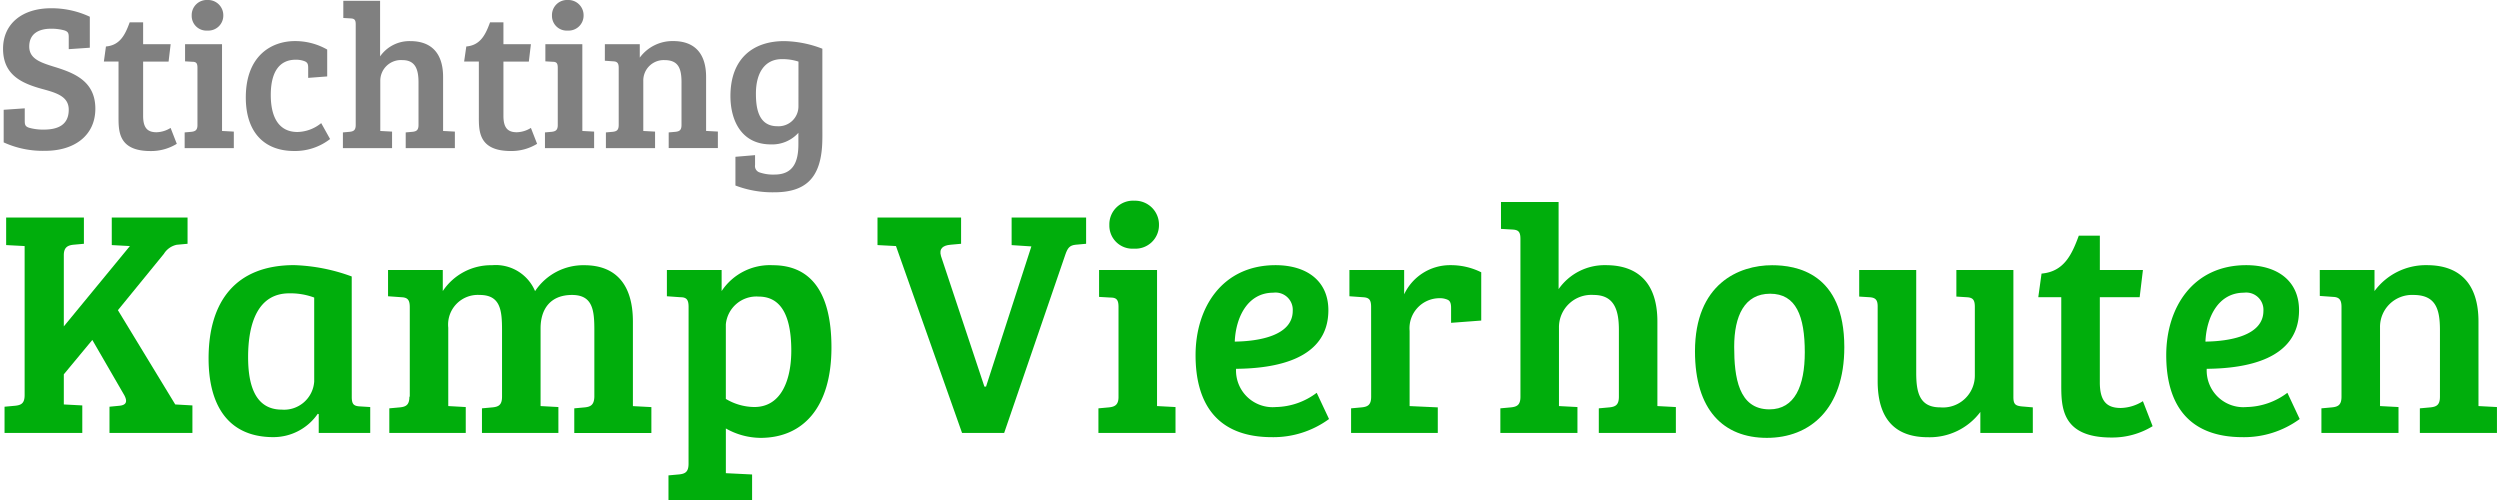
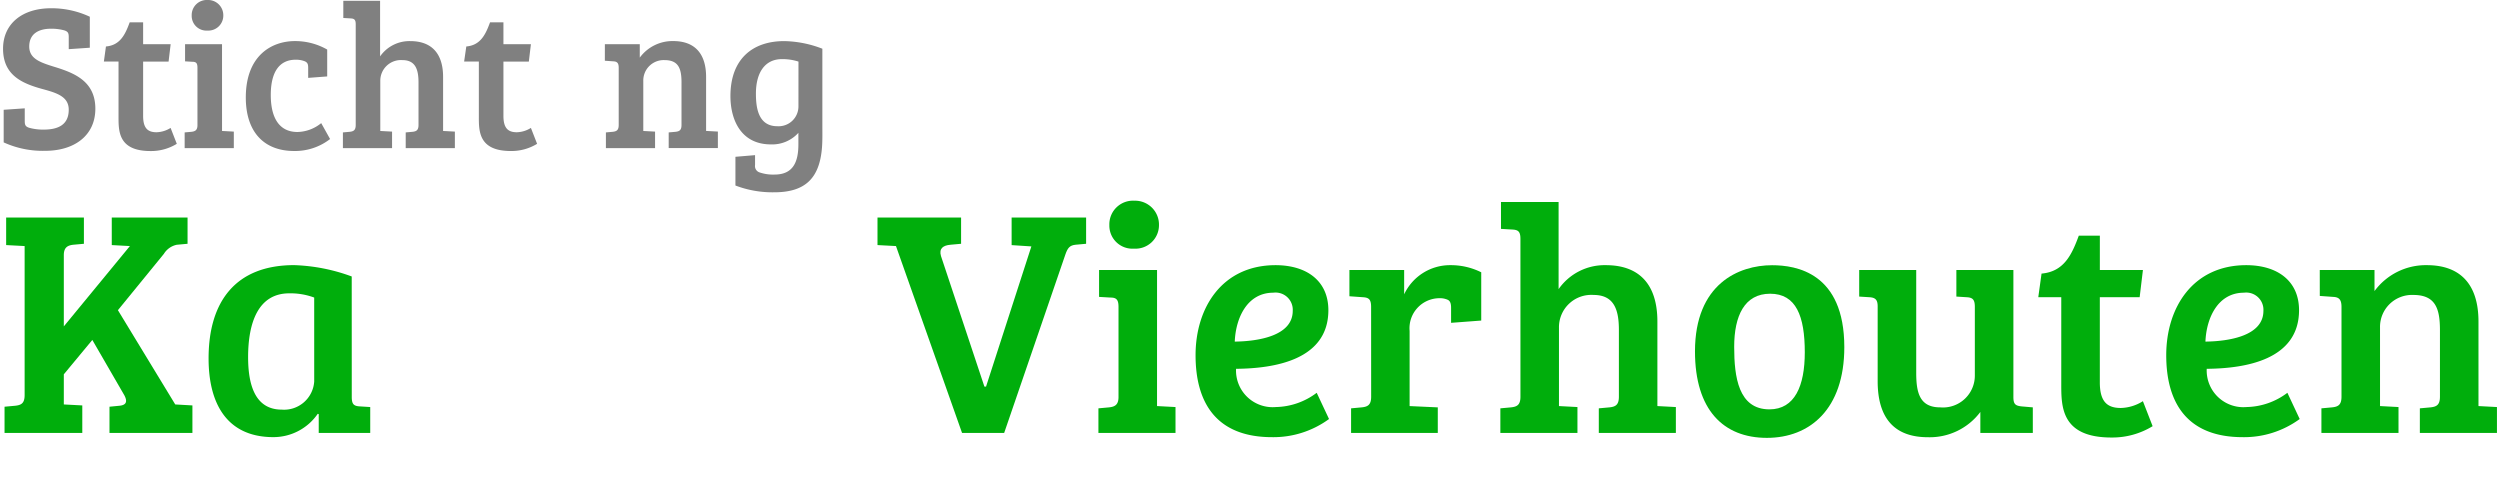
<svg xmlns="http://www.w3.org/2000/svg" id="Layer_1" data-name="Layer 1" width="230" height="46" viewBox="0 0 230 46">
  <defs>
    <style>
      .cls-1 {
        fill: #00ae0c;
      }

      .cls-2 {
        fill: gray;
      }
    </style>
  </defs>
  <title>kamp-vierhouten-woordbeeld</title>
  <g>
    <g>
      <path class="cls-1" d="M2.266,22.637l-1.7-.09V20.014H7.719v2.414l-.984.089c-.506.06-.864.239-.864.954v6.556l6.08-7.39-1.669-.09V20.014h6.973v2.414l-.984.089a1.824,1.824,0,0,0-1.192.835l-4.231,5.185,5.274,8.672,1.58.09v2.532H10.073V37.418l.924-.09c.566-.059.774-.327.447-.954l-2.95-5.1L5.871,34.437v2.772l1.7.09v2.532H.418V37.418l.983-.09c.566-.059.865-.238.865-.983Z" />
      <path class="cls-1" d="M32.362,36.523c0,.656.179.835.745.865l.954.06v2.383H29.323V38.1l-.09-.03a4.951,4.951,0,0,1-4.082,2.146c-4.2,0-5.961-2.98-5.961-7.242,0-5.244,2.5-8.582,7.868-8.582a16.776,16.776,0,0,1,5.3,1.043Zm-3.456-9.148a6.259,6.259,0,0,0-2.295-.388c-2.832,0-3.785,2.653-3.785,5.871,0,2.474.6,4.828,3.1,4.828a2.778,2.778,0,0,0,2.981-2.593Z" />
-       <path class="cls-1" d="M35.7,24.842h5.036v1.937A5.321,5.321,0,0,1,45.263,24.4a3.924,3.924,0,0,1,3.964,2.384,5.32,5.32,0,0,1,4.53-2.384c2.8,0,4.47,1.669,4.47,5.185v7.778l1.7.09v2.383H52.833V37.567l.983-.09c.536-.059.834-.238.864-.954V30.355c0-1.818-.149-3.219-2.056-3.219-2,0-2.891,1.312-2.891,3.07v7.152l1.639.09v2.383H44.34V37.567l.983-.09c.566-.059.864-.238.864-.983V30.355c0-1.818-.149-3.219-2.056-3.219a2.731,2.731,0,0,0-2.891,3.01v7.212l1.609.09v2.383H35.817V37.567l.983-.09c.566-.059.864-.238.864-.983H37.7V28.269c0-.656-.18-.894-.746-.924L35.7,27.256Z" />
-       <path class="cls-1" d="M63.35,28.239c0-.655-.179-.894-.745-.894l-1.251-.089V24.842H66.39v1.937A5.32,5.32,0,0,1,71.1,24.4c3.308,0,5.394,2.235,5.394,7.569,0,5.484-2.593,8.314-6.527,8.314a6.56,6.56,0,0,1-3.188-.864v4.113l2.414.119V46H61.5V43.735l.983-.089c.566-.06.864-.239.864-.983Zm6.437-.954a2.821,2.821,0,0,0-3.01,2.563V36.7a5.175,5.175,0,0,0,2.622.745c2.534,0,3.4-2.593,3.4-5.186C72.8,28.3,71.366,27.285,69.787,27.285Z" />
      <path class="cls-1" d="M90.566,35.57h.149l4.171-12.9-1.817-.119V20.014h6.853v2.414l-.983.089c-.536.06-.715.3-.924.895L92.383,39.831H88.509L82.43,22.637l-1.7-.09V20.014H88.42v2.414l-.984.089c-.655.06-1.072.328-.864,1.044Z" />
      <path class="cls-1" d="M106.447,37.358l1.7.09v2.383h-7.092V37.567l.983-.09c.537-.059.865-.238.865-.954V28.239c0-.655-.179-.864-.745-.864l-1.043-.06V24.842h5.334Zm-2.086-18.893a2.2,2.2,0,0,1,2.265,2.235,2.163,2.163,0,0,1-2.3,2.175,2.121,2.121,0,0,1-2.265-2.175A2.175,2.175,0,0,1,104.361,18.465Z" />
      <path class="cls-1" d="M122.21,28.537c0,4.589-4.977,5.364-8.493,5.394a3.371,3.371,0,0,0,3.665,3.517,6.427,6.427,0,0,0,3.755-1.311l1.133,2.413a8.664,8.664,0,0,1-5.245,1.669c-5.067,0-7.033-3.1-7.033-7.54,0-4.41,2.473-8.284,7.361-8.284C120.273,24.4,122.21,25.885,122.21,28.537Zm-5.066-1.609c-2.384,0-3.457,2.294-3.546,4.5,2.2-.03,5.334-.537,5.334-2.831A1.585,1.585,0,0,0,117.144,26.928Z" />
      <path class="cls-1" d="M126.142,28.239c0-.655-.178-.864-.745-.894l-1.251-.089V24.842h5.036v2.235a4.661,4.661,0,0,1,4.232-2.682,6.256,6.256,0,0,1,2.86.656v4.44L133.5,29.7v-1.37c0-.358-.059-.626-.3-.745a1.755,1.755,0,0,0-.805-.149,2.763,2.763,0,0,0-2.711,3.009v6.914l2.592.119v2.354H124.3V37.567l.983-.09c.566-.059.864-.238.864-.983Z" />
      <path class="cls-1" d="M139.879,21.981c0-.655-.179-.834-.745-.864l-1.043-.06V18.584h5.3V26.6a5.163,5.163,0,0,1,4.351-2.205c2.98,0,4.738,1.669,4.738,5.185v7.778l1.7.09v2.383H147.09V37.567l.984-.09c.566-.059.864-.238.864-.983V30.355c0-1.818-.417-3.219-2.324-3.219a2.974,2.974,0,0,0-3.189,3.01v7.212l1.7.09v2.383h-7.092V37.567l.983-.09c.567-.059.865-.238.865-.983Z" />
      <path class="cls-1" d="M163.031,24.4c2.206,0,6.646.685,6.646,7.539,0,5.722-3.189,8.344-7.122,8.344-3.994,0-6.616-2.562-6.616-7.956C155.939,26.123,159.962,24.4,163.031,24.4Zm3.01,8.016c0-3.338-.8-5.394-3.188-5.394-2.354,0-3.308,2.027-3.308,4.887,0,2.772.387,5.752,3.248,5.752C165.118,37.656,166.041,35.51,166.041,32.411Z" />
      <path class="cls-1" d="M187.019,39.831h-4.827V37.9a5.816,5.816,0,0,1-4.828,2.324c-2.98,0-4.619-1.639-4.619-5.156V28.18c0-.626-.238-.8-.745-.835l-.954-.06V24.842h5.246v9.446c0,1.818.3,3.189,2.205,3.189a2.93,2.93,0,0,0,3.188-2.95V28.239c0-.655-.178-.864-.745-.894l-.954-.06V24.842h5.246V36.523c0,.656.178.8.744.865l1.043.089Z" />
      <path class="cls-1" d="M193.186,21.683v3.159h3.963l-.3,2.5h-3.665v7.838c0,1.818.715,2.354,1.937,2.354a3.973,3.973,0,0,0,2.026-.626l.894,2.3a7.082,7.082,0,0,1-3.785,1.043c-4.648,0-4.619-2.861-4.619-4.947V27.345h-2.115l.3-2.175c2.086-.179,2.8-1.788,3.427-3.487Z" />
      <path class="cls-1" d="M211.512,28.537c0,4.589-4.976,5.364-8.493,5.394a3.373,3.373,0,0,0,3.666,3.517,6.427,6.427,0,0,0,3.755-1.311l1.132,2.413a8.664,8.664,0,0,1-5.245,1.669c-5.066,0-7.033-3.1-7.033-7.54,0-4.41,2.474-8.284,7.361-8.284C209.576,24.4,211.512,25.885,211.512,28.537Zm-5.066-1.609c-2.384,0-3.456,2.294-3.546,4.5,2.206-.03,5.334-.537,5.334-2.831A1.585,1.585,0,0,0,206.446,26.928Z" />
      <path class="cls-1" d="M213.418,24.842h5.036v1.937a5.862,5.862,0,0,1,4.828-2.384c2.98,0,4.738,1.669,4.738,5.185v7.778l1.7.09v2.383h-7.093V37.567l.984-.09c.566-.059.864-.238.864-.983V30.355c0-1.967-.417-3.219-2.443-3.219a2.941,2.941,0,0,0-3.07,3.01v7.212l1.7.09v2.383h-7.092V37.567l.984-.09c.566-.059.864-.238.864-.983V28.239c0-.655-.209-.894-.745-.924l-1.252-.089Z" />
    </g>
    <g>
      <path class="cls-2" d="M6.324,10.092c0-1.2-1.083-1.54-2.413-1.9C2.03,7.678.281,6.918.281,4.485.281,2.167,2.067.76,4.69.76a8.279,8.279,0,0,1,3.573.78V4.39l-1.939.133v-1.1c0-.361-.056-.513-.4-.627A4.5,4.5,0,0,0,4.69,2.642c-1.121,0-2,.456-2,1.634s1.1,1.5,2.527,1.939c1.73.551,3.555,1.33,3.555,3.782,0,2.509-1.977,3.877-4.6,3.877A8.659,8.659,0,0,1,.338,13.1v-3l1.939-.133v1.159c0,.361.056.513.4.628a4.85,4.85,0,0,0,1.369.17C5.3,11.916,6.324,11.517,6.324,10.092Z" />
      <path class="cls-2" d="M13.168,2.053V4.067H15.7l-.19,1.6H13.168v5c0,1.159.455,1.5,1.235,1.5a2.536,2.536,0,0,0,1.292-.4l.57,1.464a4.512,4.512,0,0,1-2.414.665c-2.965,0-2.946-1.825-2.946-3.155V5.664H9.556l.191-1.388c1.33-.114,1.786-1.14,2.185-2.223Z" />
      <path class="cls-2" d="M20.428,12.049l1.083.058v1.52H16.988V12.182l.627-.056c.342-.039.551-.153.551-.609V6.234c0-.418-.113-.551-.475-.551l-.665-.039V4.067h3.4ZM19.1,0a1.4,1.4,0,0,1,1.444,1.426,1.379,1.379,0,0,1-1.463,1.387,1.353,1.353,0,0,1-1.445-1.387A1.388,1.388,0,0,1,19.1,0Z" />
      <path class="cls-2" d="M29.551,11.327l.817,1.464a5.248,5.248,0,0,1-3.307,1.1c-2.793,0-4.447-1.767-4.447-4.922,0-3.859,2.376-5.189,4.523-5.189a5.945,5.945,0,0,1,2.965.779V7.032l-1.749.133V6.253c0-.361-.057-.532-.4-.646a2.232,2.232,0,0,0-.742-.114c-1.521,0-2.3,1.14-2.3,3.25,0,2.071.761,3.4,2.452,3.4A3.567,3.567,0,0,0,29.551,11.327Z" />
      <path class="cls-2" d="M32.726,2.242c0-.417-.115-.532-.475-.55l-.666-.038V.076h3.383V5.189a3.292,3.292,0,0,1,2.775-1.407c1.9,0,3.022,1.064,3.022,3.307v4.96l1.083.058v1.52H37.325V12.182l.627-.056c.361-.039.551-.153.551-.628V7.583c0-1.159-.266-2.053-1.482-2.053a1.9,1.9,0,0,0-2.034,1.92v4.6l1.083.058v1.52H31.547V12.182l.627-.056c.362-.039.552-.153.552-.628Z" />
      <path class="cls-2" d="M46.316,2.053V4.067h2.527l-.19,1.6H46.316v5c0,1.159.455,1.5,1.235,1.5a2.536,2.536,0,0,0,1.292-.4l.57,1.464A4.512,4.512,0,0,1,47,13.893c-2.965,0-2.946-1.825-2.946-3.155V5.664H42.7L42.9,4.276c1.33-.114,1.786-1.14,2.185-2.223Z" />
-       <path class="cls-2" d="M53.576,12.049l1.083.058v1.52H50.136V12.182l.627-.056c.342-.039.551-.153.551-.609V6.234c0-.418-.113-.551-.475-.551l-.665-.039V4.067h3.4ZM52.246,0A1.4,1.4,0,0,1,53.69,1.426a1.379,1.379,0,0,1-1.463,1.387,1.353,1.353,0,0,1-1.445-1.387A1.388,1.388,0,0,1,52.246,0Z" />
      <path class="cls-2" d="M55.648,4.067H58.86V5.3a3.736,3.736,0,0,1,3.078-1.521c1.9,0,3.023,1.064,3.023,3.307v4.96l1.083.058v1.52H61.52V12.182l.628-.056c.361-.039.551-.153.551-.628V7.583c0-1.254-.266-2.053-1.559-2.053a1.876,1.876,0,0,0-1.957,1.92v4.6l1.083.058v1.52H55.743V12.182l.627-.056c.361-.039.551-.153.551-.628V6.234c0-.418-.133-.57-.475-.59l-.8-.056Z" />
      <path class="cls-2" d="M67.66,17.067V14.425l1.805-.152v.912a.612.612,0,0,0,.438.684,3.81,3.81,0,0,0,1.349.191c1.749,0,2.2-1.2,2.2-2.794V12.22a3.243,3.243,0,0,1-2.528,1.065C68.154,13.285,67.2,11,67.2,8.838c0-3.441,2.071-5.056,4.941-5.056a10.125,10.125,0,0,1,3.516.7v7.051c0,.665.019,1.388-.037,2.072-.229,2.794-1.54,4.086-4.391,4.086A9.54,9.54,0,0,1,67.66,17.067Zm5.8-11.4a4.788,4.788,0,0,0-1.521-.228c-1.577,0-2.394,1.254-2.394,3.174,0,1.292.208,3,1.976,3A1.826,1.826,0,0,0,73.457,9.75Z" />
    </g>
  </g>
</svg>